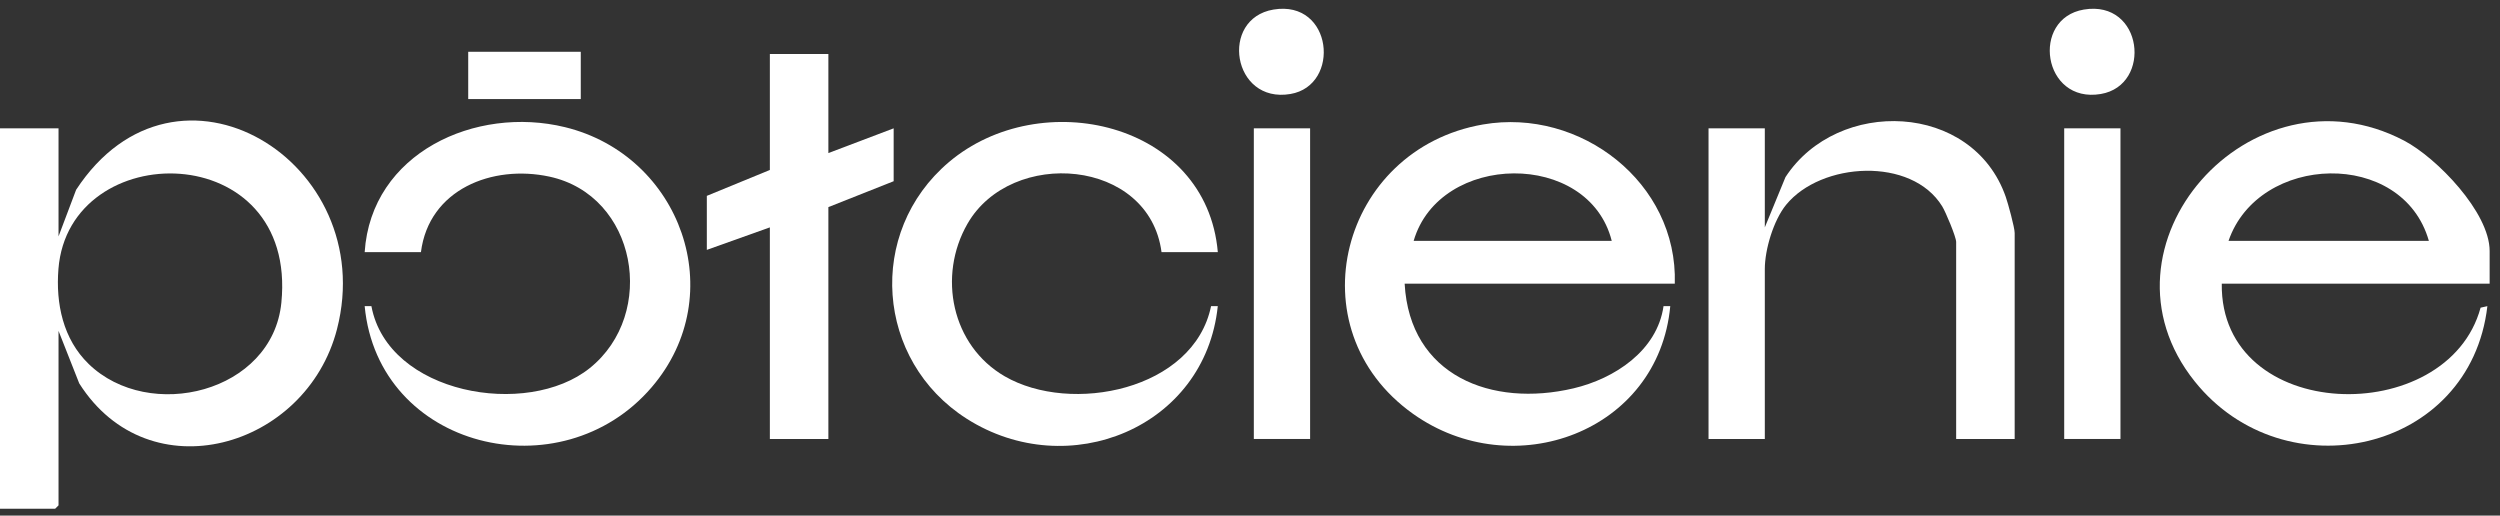
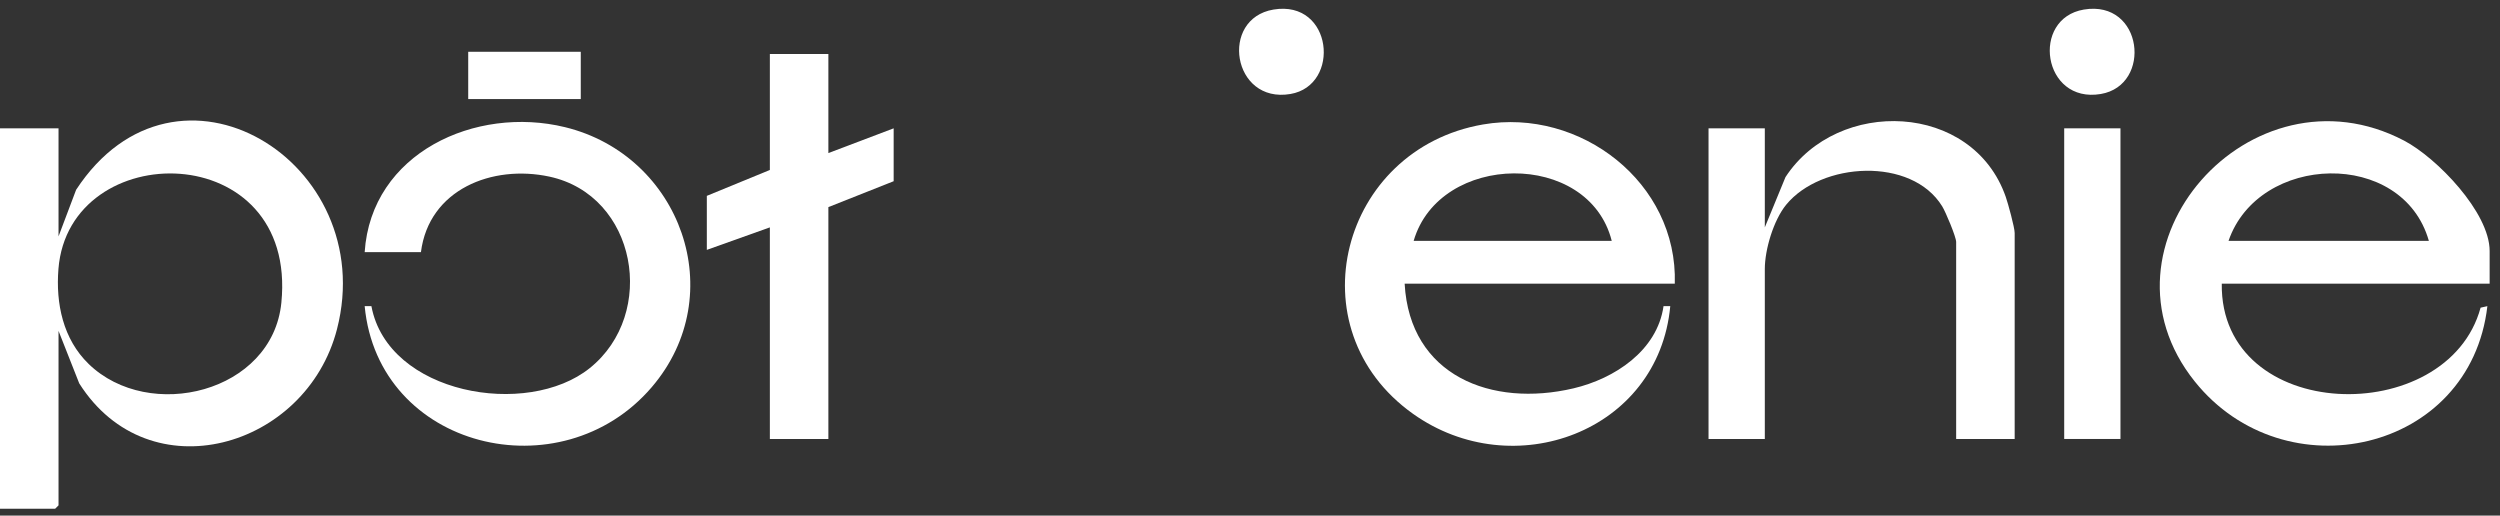
<svg xmlns="http://www.w3.org/2000/svg" width="160" height="33" viewBox="0 0 160 33" fill="none">
  <rect x="0" y="0" width="160" height="33" fill="#333333" stroke="none" />
  <g clip-path="url(#clip0_242_3)">
    <path d="M3.746 15.128L4.871 12.147C11.29 2.348 24.328 10.345 21.568 21.065C19.605 28.689 9.546 31.605 5.07 24.535L3.746 21.177V32.343L3.53 32.559H0V8.213H3.746V15.128ZM5.669 23.288C9.547 27.057 17.433 25.128 18.007 19.375C19.066 8.76 4.42 8.711 3.74 17.21C3.563 19.425 4.032 21.697 5.669 23.287V23.288Z" fill="white" />
    <path d="M107.185 18.153H89.897C90.22 24.057 95.468 26.087 100.704 24.854C103.333 24.234 106.059 22.445 106.466 19.593H106.897C106.151 27.647 96.84 31.049 90.429 26.482C82.778 21.032 85.803 9.542 94.911 7.966C101.145 6.887 107.383 11.691 107.187 18.153H107.185ZM103.151 15.416C101.679 9.583 92.129 9.731 90.474 15.416H103.151Z" fill="white" />
    <path d="M159.337 18.153H142.193C142.075 27.126 156.639 27.474 158.758 19.691L159.192 19.594C158.107 28.98 146.216 31.588 140.467 24.417C133.518 15.749 144.062 3.858 153.866 9.002C155.949 10.096 159.337 13.589 159.337 16.064V18.153ZM155.447 15.416C153.769 9.505 144.547 9.813 142.626 15.416H155.447Z" fill="white" />
    <path d="M128.939 28.094H125.194V15.488C125.194 15.163 124.522 13.566 124.303 13.209C122.343 10.014 116.553 10.362 114.312 13.107C113.503 14.099 112.948 15.977 112.948 17.217V28.094H109.346V8.213H112.948V14.552L114.27 11.336C117.603 6.223 126.251 6.519 128.369 12.601C128.514 13.018 128.939 14.56 128.939 14.912V28.094Z" fill="white" />
    <path d="M23.339 16.136C23.755 9.789 30.438 6.74 36.162 8.139C43.573 9.95 46.797 18.843 41.709 24.782C35.91 31.552 24.205 28.736 23.339 19.593H23.77C24.823 25.231 33.733 26.782 37.747 23.557C42.083 20.072 40.756 12.505 35.159 11.303C31.512 10.519 27.449 12.116 26.94 16.136H23.339Z" fill="white" />
-     <path d="M77.94 16.137H74.338C73.546 10.128 64.726 9.45 61.924 14.311C59.992 17.664 60.904 22.115 64.301 24.083C68.542 26.541 76.401 24.978 77.508 19.593H77.938C77.132 27.372 68.365 30.932 61.872 26.8C56.043 23.091 55.425 14.867 60.728 10.377C66.597 5.407 77.221 7.812 77.94 16.135V16.137Z" fill="white" />
    <path d="M53.016 3.458V9.797L57.194 8.213V11.598L53.016 13.255V28.094H49.271V14.552L45.237 15.992V12.535L49.271 10.878V3.458H53.016Z" fill="white" />
-     <path d="M83.847 8.213H80.245V28.094H83.847V8.213Z" fill="white" />
    <path d="M135.71 8.213H132.109V28.094H135.71V8.213Z" fill="white" />
    <path d="M81.503 0.612C85.302 -0.026 85.833 5.464 82.587 6.016C78.865 6.65 78.034 1.194 81.503 0.612Z" fill="white" />
    <path d="M133.367 0.612C137.166 -0.026 137.758 5.454 134.451 6.016C130.721 6.65 129.951 1.186 133.367 0.612Z" fill="white" />
    <path d="M37.169 3.314H29.966V6.34H37.169V3.314Z" fill="white" />
  </g>
  <defs>
    <clipPath id="clip0_242_3">
      <rect width="159.337" height="32" fill="white" transform="translate(0 0.56)" />
    </clipPath>
  </defs>
</svg>